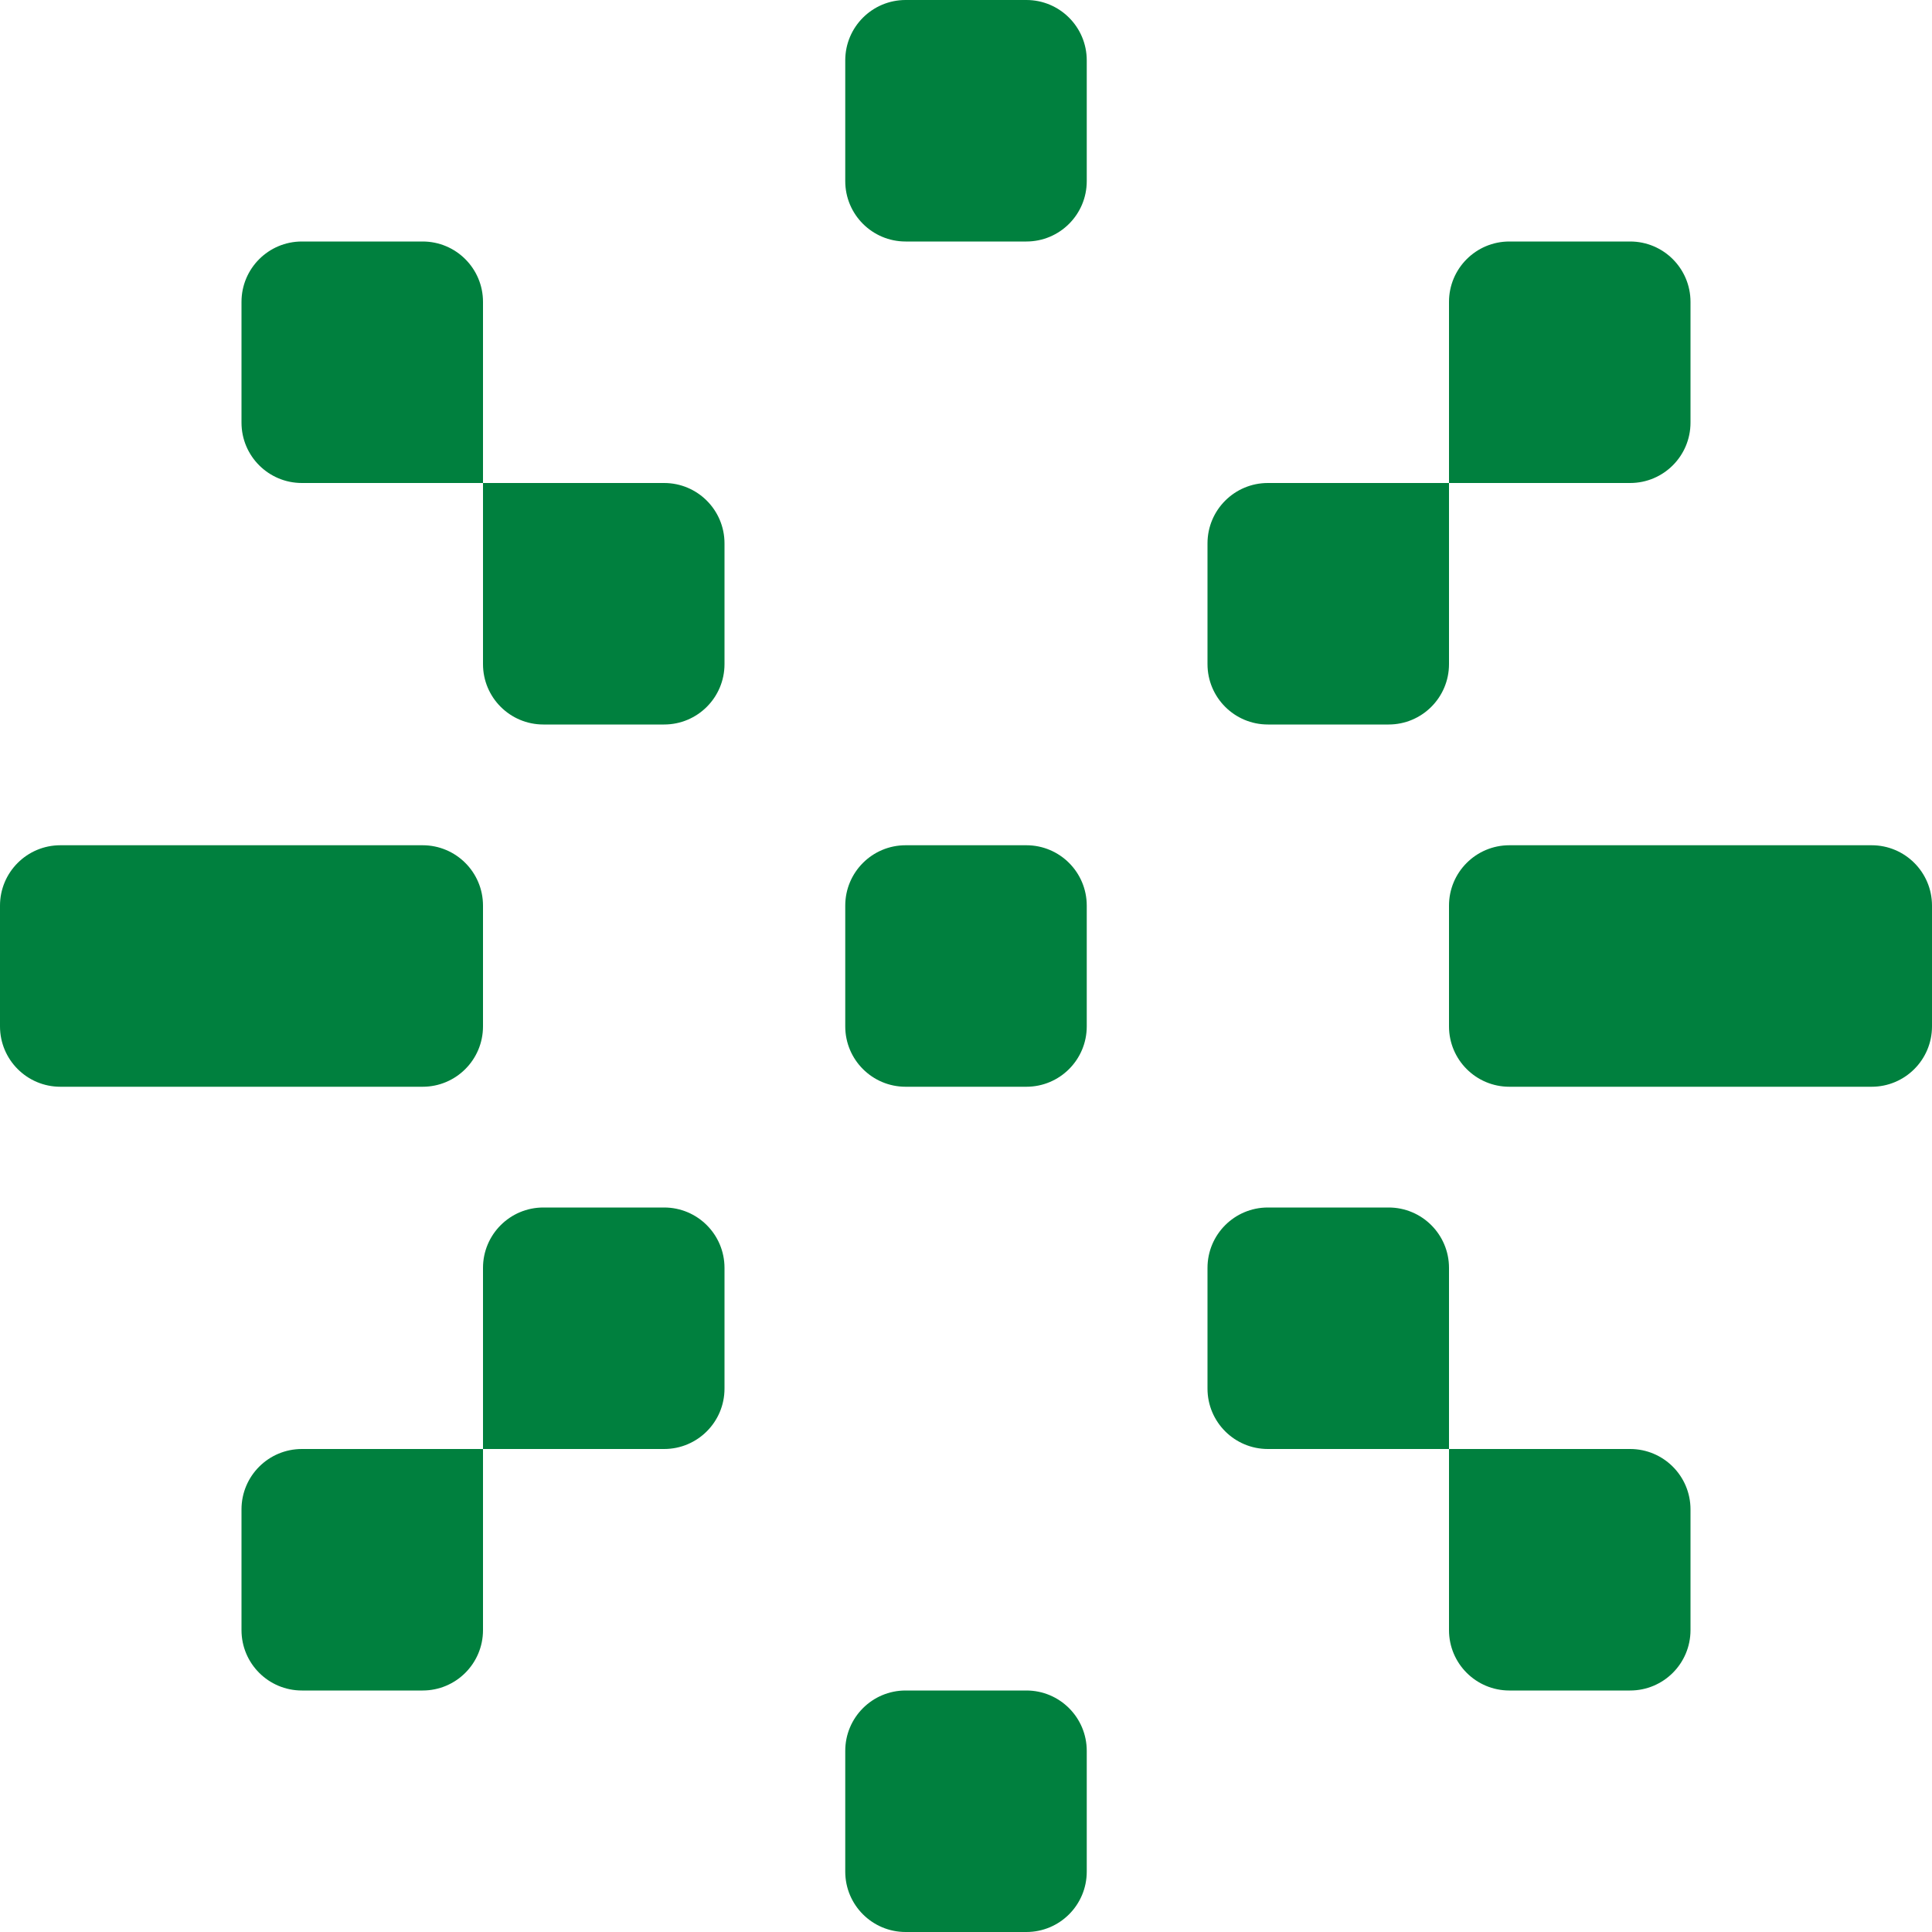
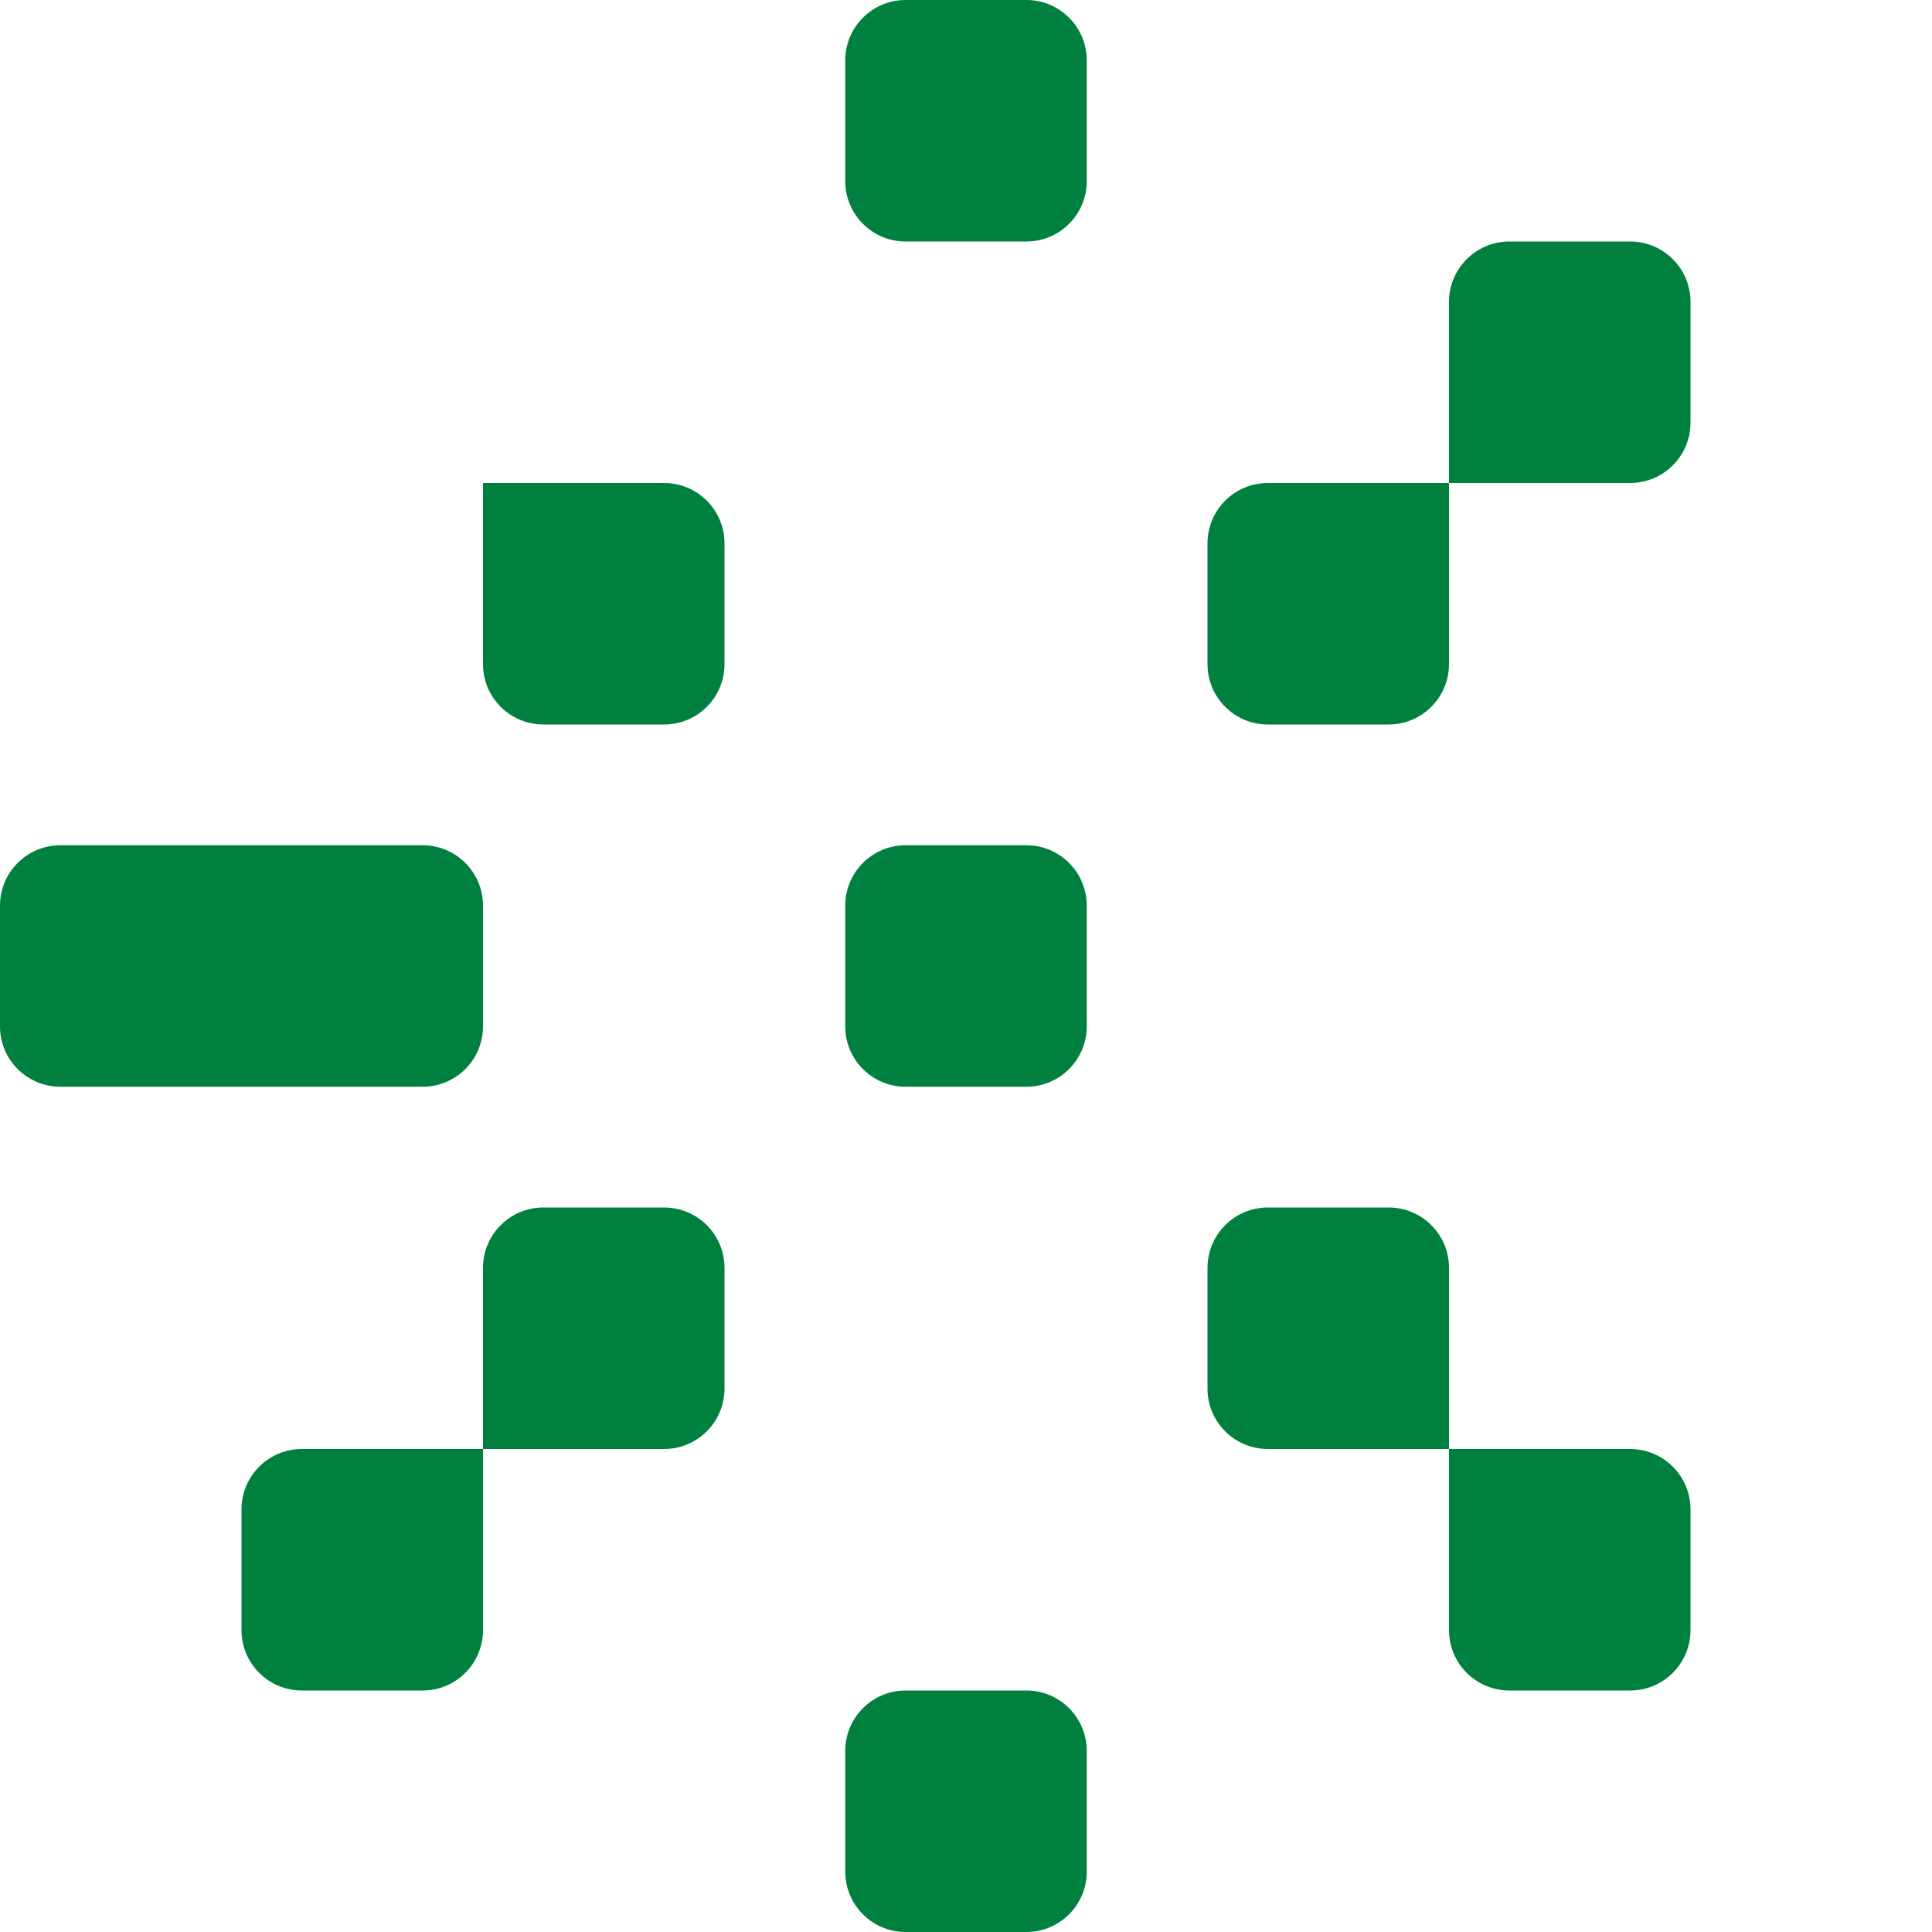
<svg xmlns="http://www.w3.org/2000/svg" width="64" height="64" viewBox="0 0 64 64" fill="none">
  <path d="M36 62C36 63.105 35.105 64 34 64H30C28.895 64 28 63.105 28 62V58C28 56.895 28.895 56 30 56H34C35.105 56 36 56.895 36 58V62Z" fill="#00803E" />
  <path d="M16 54C16 55.105 15.105 56 14 56H10C8.895 56 8 55.105 8 54V50C8 48.895 8.895 48 10 48H16V54Z" fill="#00803E" />
  <path d="M56 54C56 55.105 55.105 56 54 56H50C48.895 56 48 55.105 48 54V48H54C55.105 48 56 48.895 56 50V54Z" fill="#00803E" />
-   <path d="M24 46C24 47.105 23.105 48 22 48H16V42C16 40.895 16.895 40 18 40H22C23.105 40 24 40.895 24 42V46Z" fill="#00803E" />
+   <path d="M24 46C24 47.105 23.105 48 22 48H16V42C16 40.895 16.895 40 18 40H22C23.105 40 24 40.895 24 42Z" fill="#00803E" />
  <path d="M48 48H42C40.895 48 40 47.105 40 46V42C40 40.895 40.895 40 42 40H46C47.105 40 48 40.895 48 42V48Z" fill="#00803E" />
  <path d="M14 28C15.105 28 16 28.895 16 30V34C16 35.105 15.105 36 14 36H2C0.895 36 0 35.105 0 34V30C0 28.895 0.895 28 2 28H14Z" fill="#00803E" />
  <path d="M36 34C36 35.105 35.105 36 34 36H30C28.895 36 28 35.105 28 34V30C28 28.895 28.895 28 30 28H34C35.105 28 36 28.895 36 30V34Z" fill="#00803E" />
-   <path d="M64 34C64 35.105 63.105 36 62 36H50C48.895 36 48 35.105 48 34V30C48 28.895 48.895 28 50 28H62C63.105 28 64 28.895 64 30V34Z" fill="#00803E" />
  <path d="M24 22C24 23.105 23.105 24 22 24H18C16.895 24 16 23.105 16 22V16H22C23.105 16 24 16.895 24 18V22Z" fill="#00803E" />
  <path d="M48 22C48 23.105 47.105 24 46 24H42C40.895 24 40 23.105 40 22V18C40 16.895 40.895 16 42 16H48V22Z" fill="#00803E" />
-   <path d="M16 16H10C8.895 16 8 15.105 8 14V10C8 8.895 8.895 8 10 8H14C15.105 8 16 8.895 16 10V16Z" fill="#00803E" />
  <path d="M56 14C56 15.105 55.105 16 54 16H48V10C48 8.895 48.895 8 50 8H54C55.105 8 56 8.895 56 10V14Z" fill="#00803E" />
  <path d="M36 6C36 7.105 35.105 8 34 8H30C28.895 8 28 7.105 28 6V2C28 0.895 28.895 0 30 0H34C35.105 0 36 0.895 36 2V6Z" fill="#00803E" />
</svg>